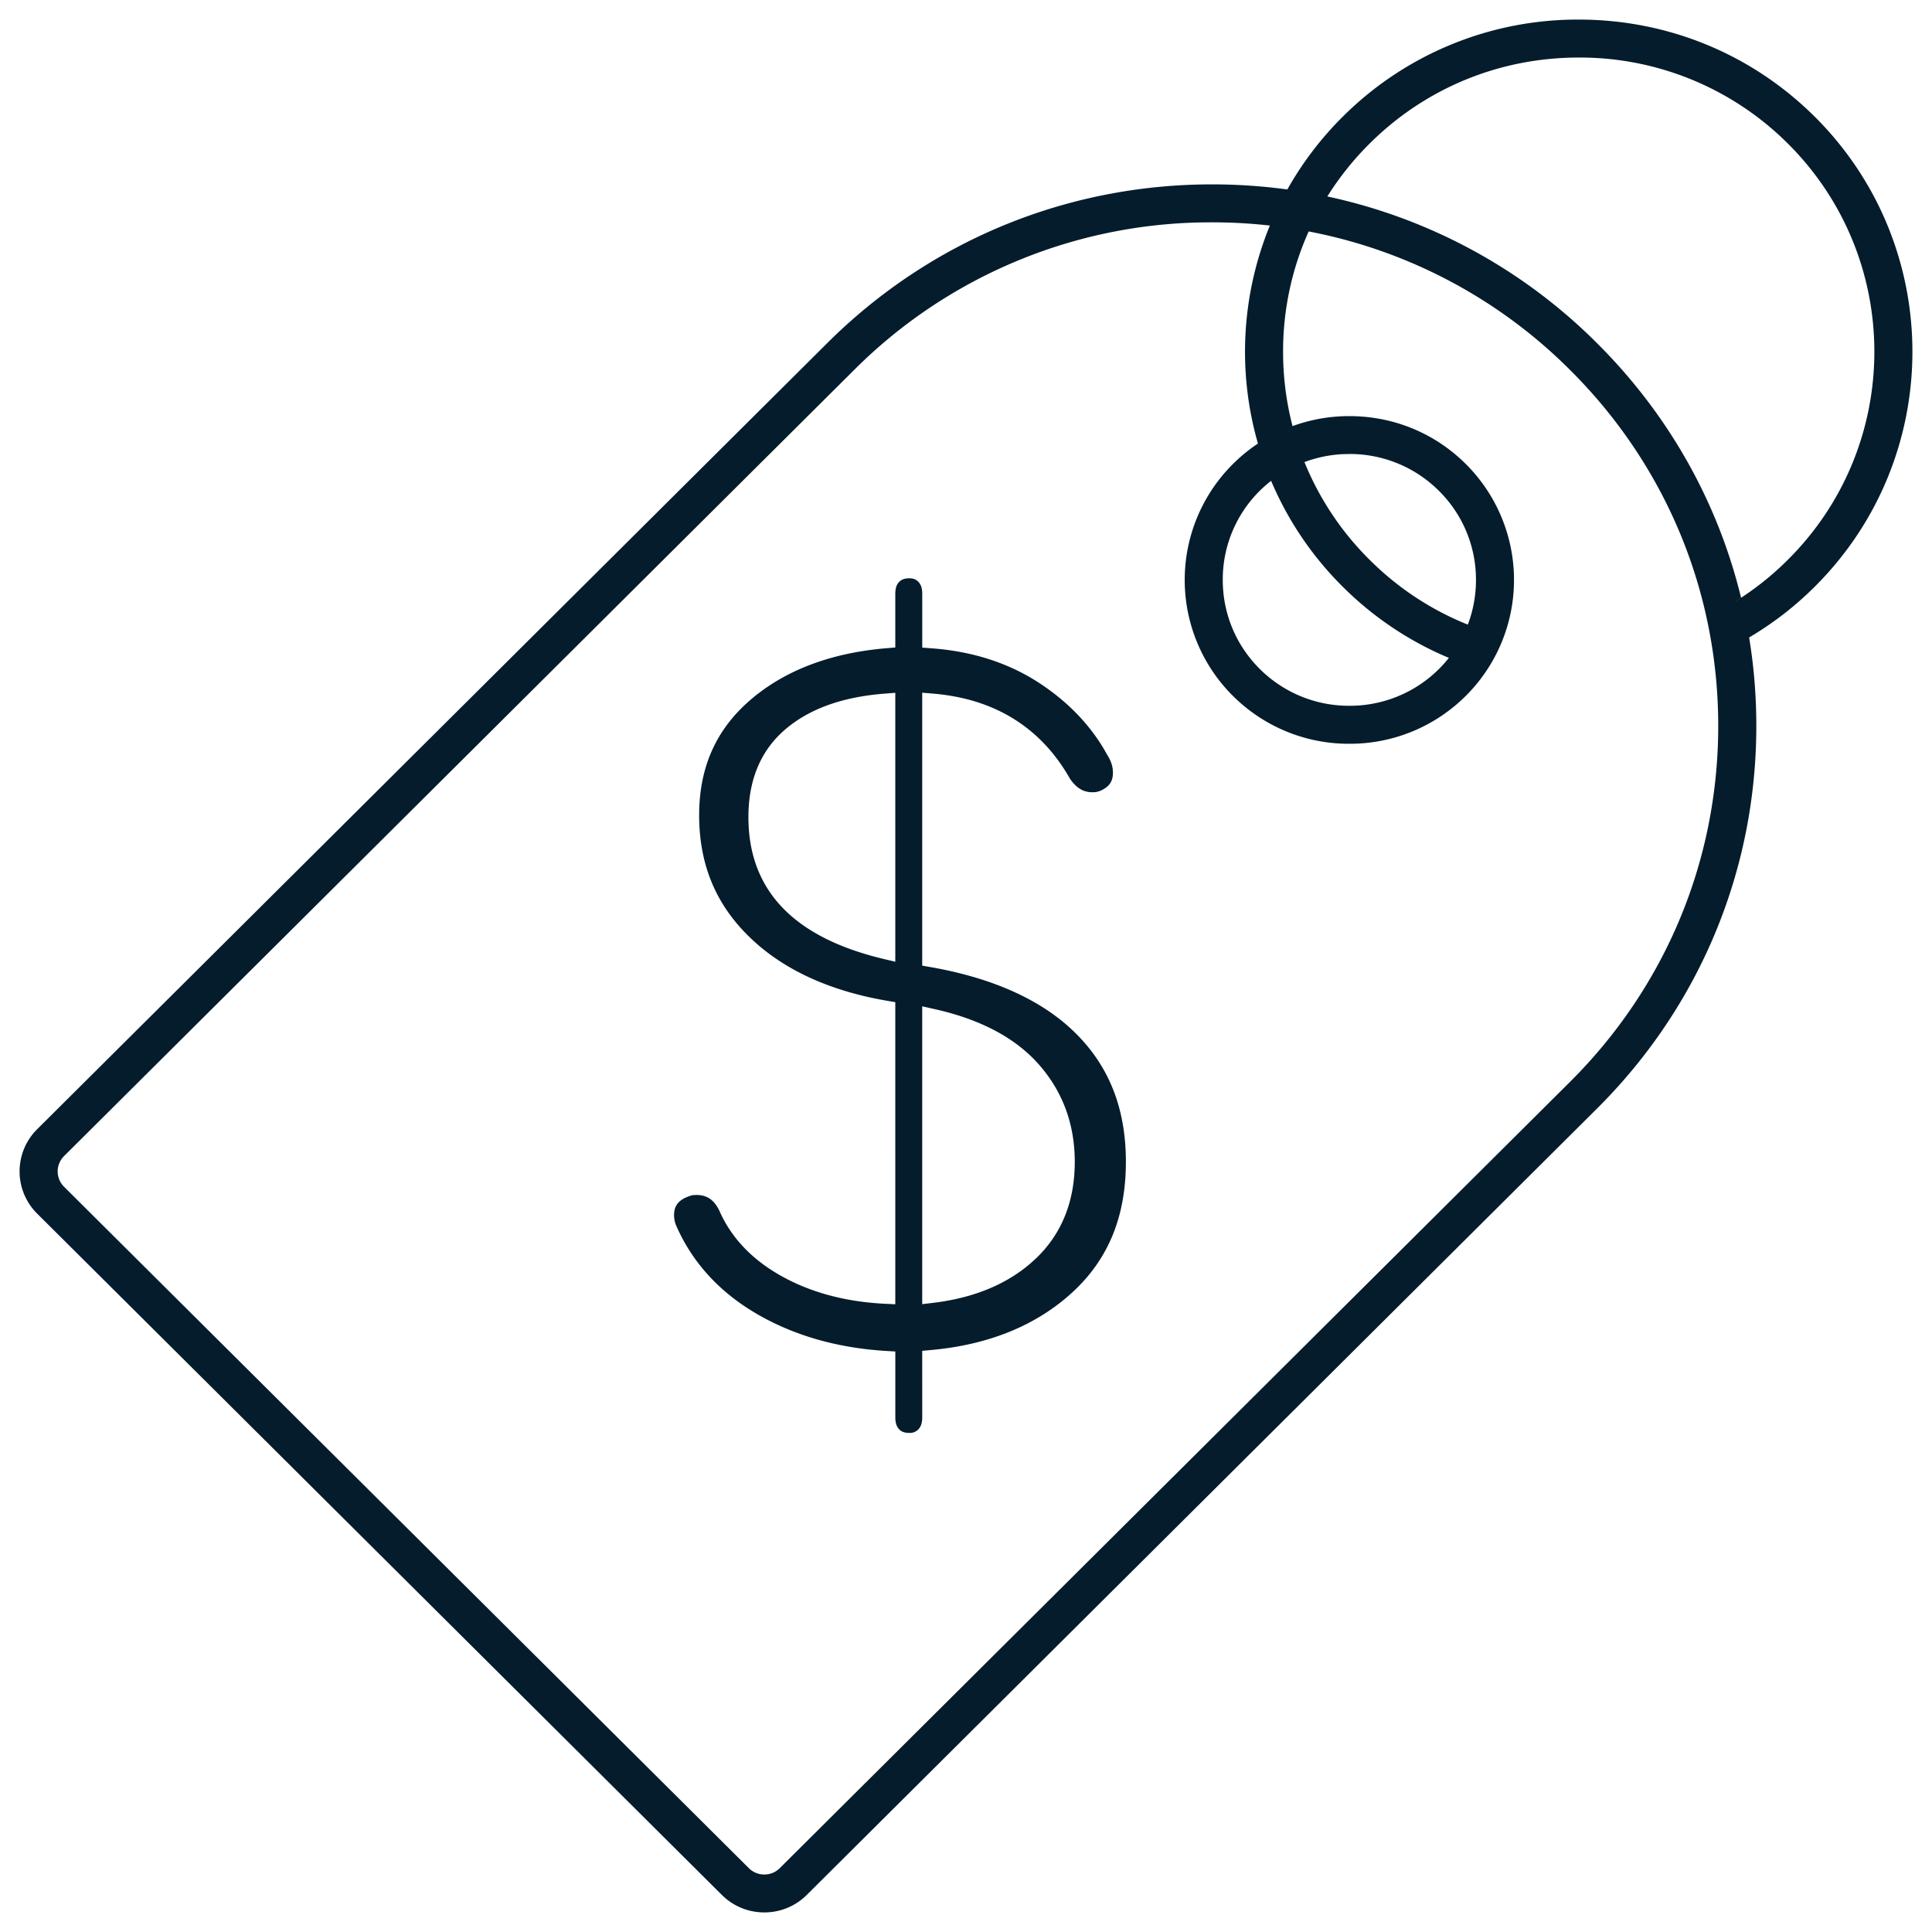
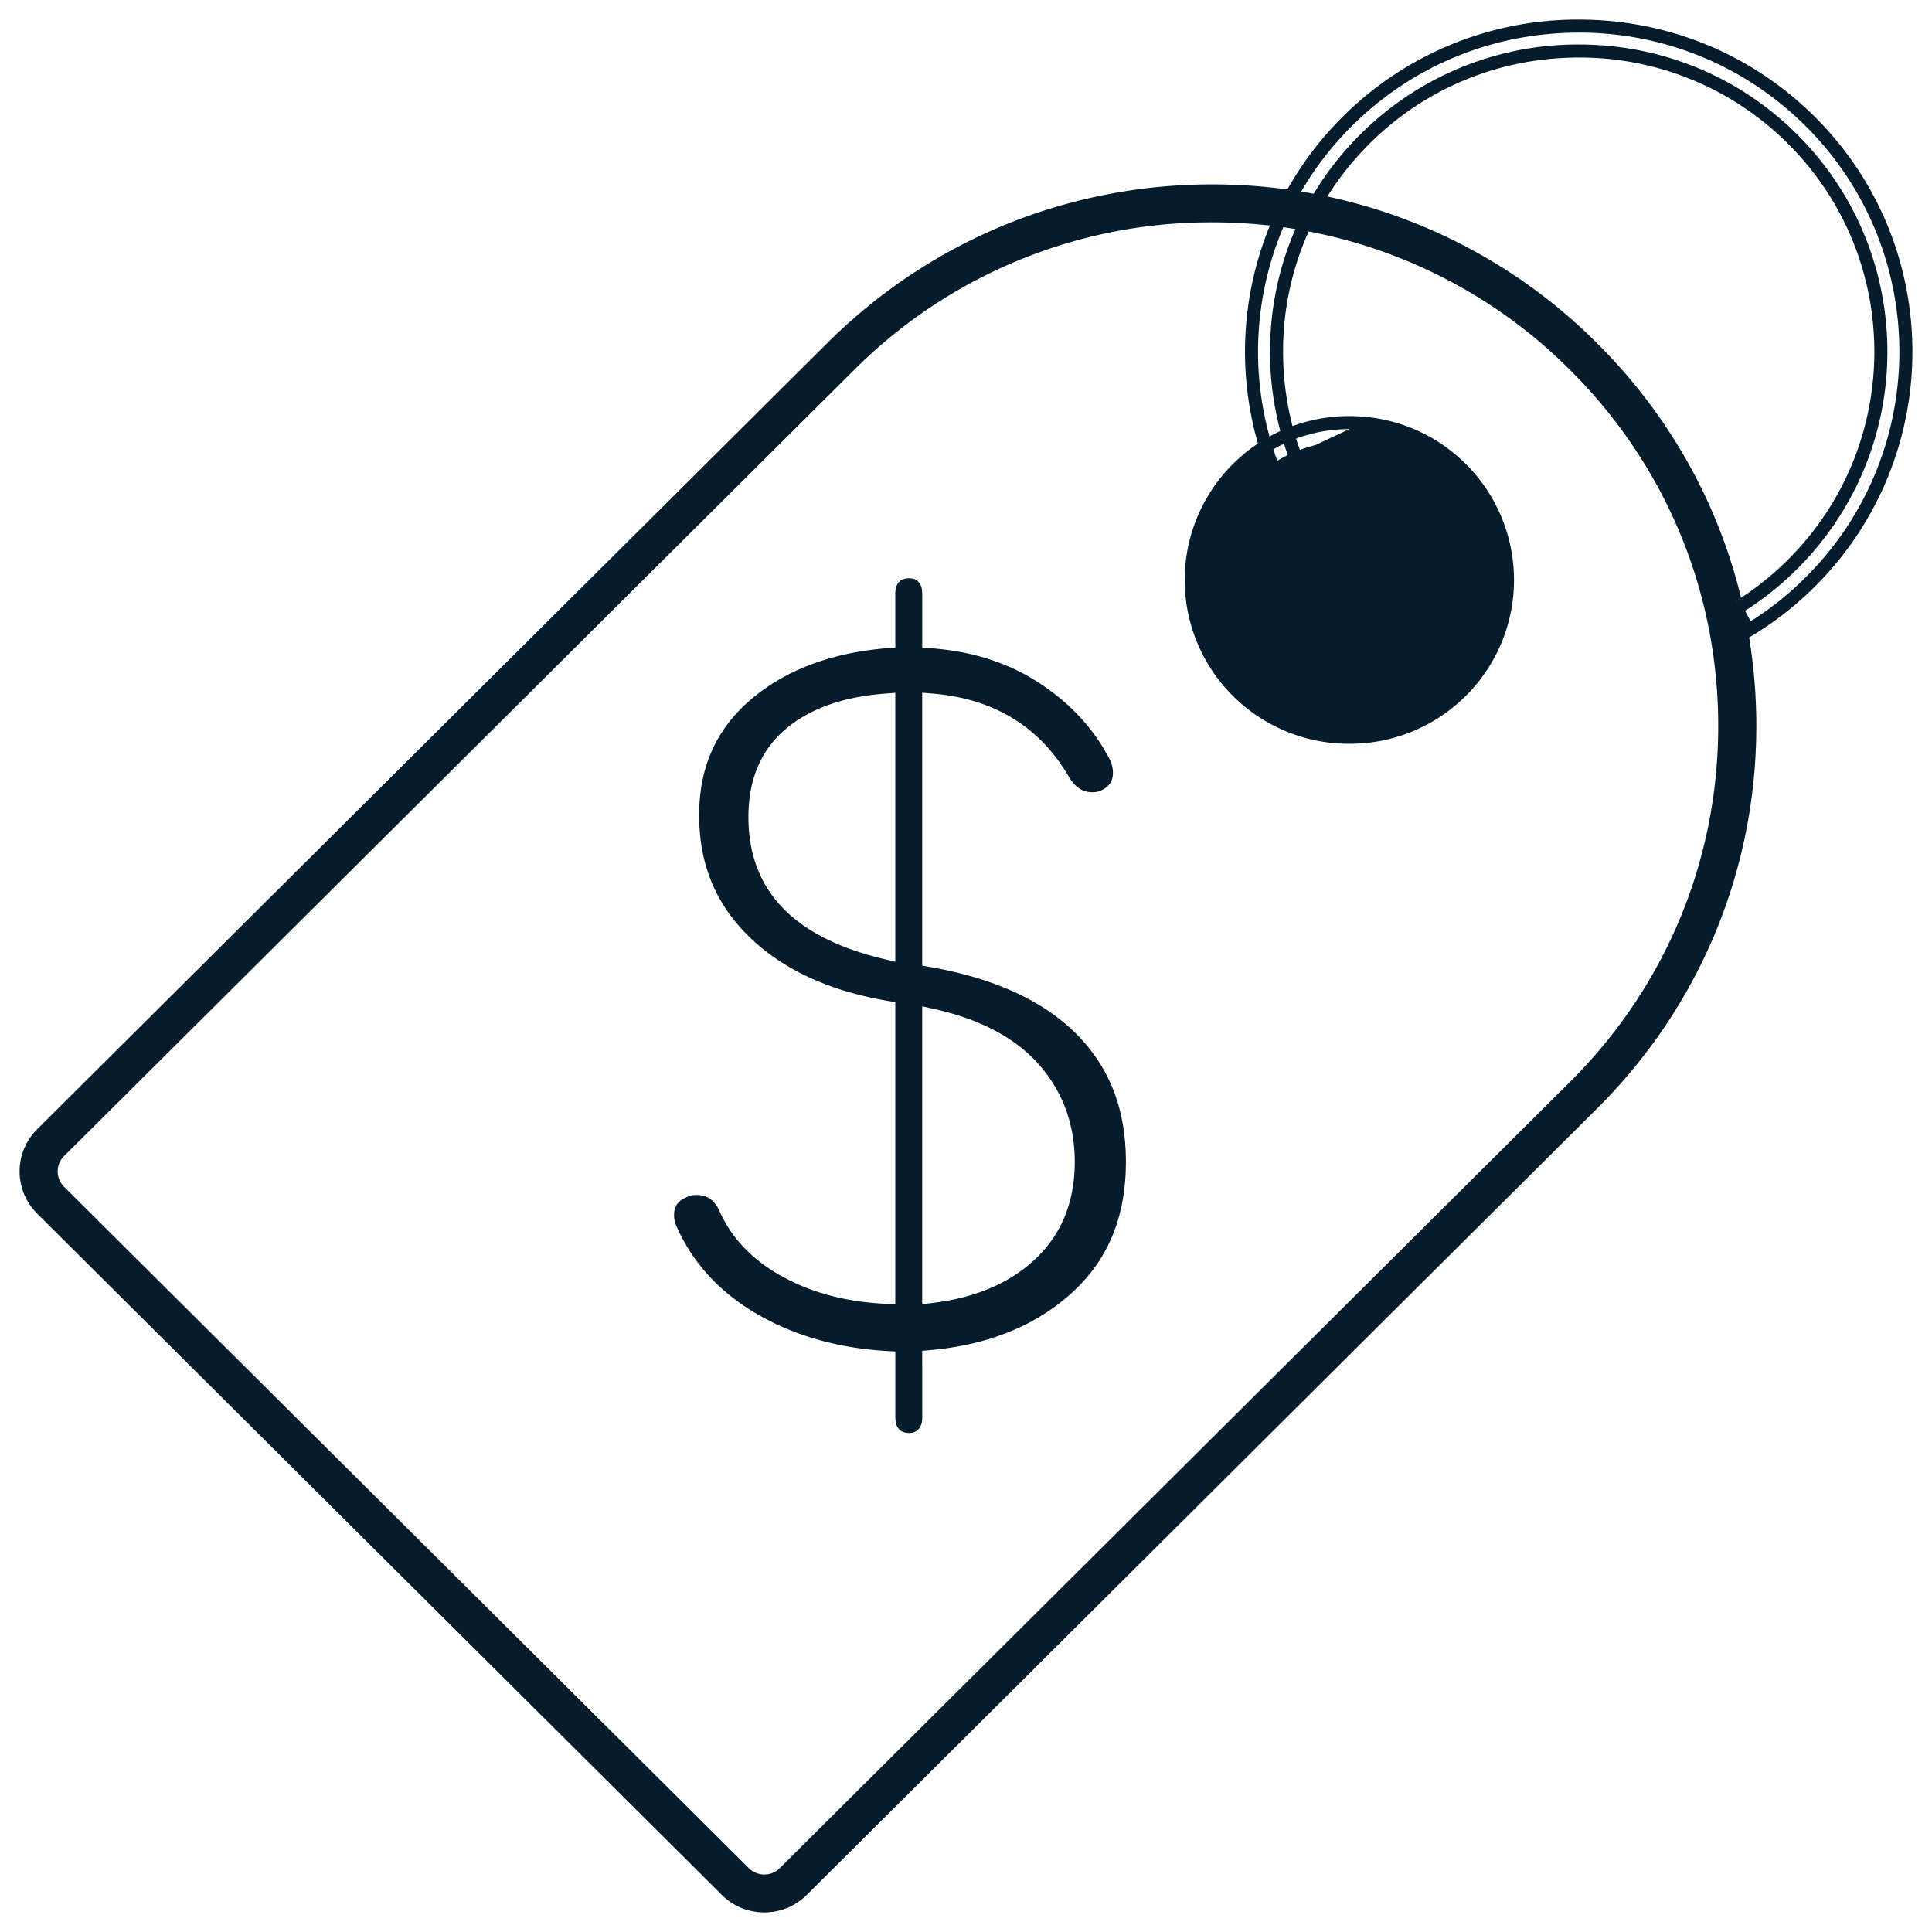
<svg xmlns="http://www.w3.org/2000/svg" width="74" height="74" viewBox="0 0 74 74">
  <g fill="#051C2C" fill-rule="nonzero">
    <path d="M33.85 26.32c-1.651.128-2.973.606-3.93 1.423-.998.853-1.504 2.048-1.504 3.553 0 2.909 1.793 4.815 5.334 5.668l.793.19V26.267l-.692.053Zm1.224 23.915.722-.088c1.675-.205 3.039-.797 4.052-1.761 1.04-.992 1.568-2.298 1.568-3.884 0-1.494-.479-2.798-1.422-3.877-.93-1.065-2.32-1.811-4.137-2.217l-.783-.176v12.003Zm-.246 4.399c-.15 0-.192-.044-.208-.063-.064-.067-.077-.194-.077-.29V51.53l-.604-.037c-1.836-.112-3.477-.588-4.874-1.412-1.37-.808-2.36-1.904-2.944-3.253a.827.827 0 0 1-.054-.28c0-.198.036-.388.473-.52.001 0 .04-.008.13-.008.232 0 .47.059.664.476.48 1.083 1.328 1.969 2.516 2.621 1.149.634 2.502.993 4.019 1.07l.674.032V38.175l-.533-.091c-2.185-.376-3.921-1.184-5.16-2.403-1.227-1.204-1.821-2.662-1.821-4.456 0-1.752.608-3.13 1.864-4.216 1.275-1.103 2.979-1.752 5.062-1.93l.588-.049v-2.278c0-.095.013-.223.075-.288.018-.02.06-.064.21-.064.104 0 .14.03.17.062.063.067.076.195.076.29v2.286l.594.043c1.5.11 2.832.533 3.955 1.259 1.126.726 1.995 1.64 2.581 2.716a.98.98 0 0 1 .174.545c0 .213-.071.323-.266.428a.515.515 0 0 1-.268.066c-.175 0-.406-.045-.645-.392-1.145-2.022-2.981-3.176-5.428-3.384l-.697-.058v10.934l.53.094c2.394.422 4.232 1.264 5.46 2.503 1.219 1.231 1.81 2.77 1.81 4.71 0 2.022-.643 3.596-1.966 4.811-1.335 1.227-3.102 1.949-5.251 2.146l-.583.053v2.77c0 .095-.013.222-.076.29-.032.032-.068.062-.17.062Z" />
-     <path d="M60.468.75c3.419 0 6.63 1.322 9.043 3.722 4.985 4.962 4.985 13.036 0 17.997a12.639 12.639 0 0 1-2.423 1.892l-.092.055c.182 1.109.275 2.24.275 3.387 0 5.538-2.17 10.747-6.109 14.665L30.897 72.584c-.433.429-1.01.666-1.622.666-.612 0-1.19-.237-1.623-.667l-26.23-26.1a2.277 2.277 0 0 1 0-3.23L31.69 13.137c3.936-3.917 9.171-6.075 14.736-6.075.973 0 1.935.066 2.883.195a12.652 12.652 0 0 1 2.118-2.784A12.727 12.727 0 0 1 60.467.75ZM46.426 8.515l-.443.005a19.292 19.292 0 0 0-13.263 5.645L2.452 44.282a.828.828 0 0 0 0 1.172l26.23 26.1a.83.83 0 0 0 .593.244.827.827 0 0 0 .595-.247L60.133 41.44c3.662-3.643 5.679-8.485 5.679-13.636 0-5.153-2.017-9.995-5.68-13.638a19.27 19.27 0 0 0-10.007-5.301 11.205 11.205 0 0 0-.98 4.606c0 .975.123 1.93.362 2.85a6.315 6.315 0 0 1 2.178-.383c1.687 0 3.272.652 4.459 1.835a6.263 6.263 0 0 1 0 8.88 6.28 6.28 0 0 1-4.462 1.835 6.278 6.278 0 0 1-4.459-1.834 6.263 6.263 0 0 1 0-8.88c.297-.296.617-.558.959-.785a12.742 12.742 0 0 1 .457-8.35 19.782 19.782 0 0 0-2.213-.123ZM34.828 22.15c.159 0 .265.047.352.14.111.118.144.273.144.462v2.053l.363.027c1.543.114 2.913.55 4.072 1.298 1.064.686 1.907 1.537 2.501 2.522l.156.271c.145.231.212.443.212.678 0 .305-.122.5-.394.646a.762.762 0 0 1-.39.098c-.326 0-.601-.137-.862-.519-1.107-1.954-2.873-3.058-5.232-3.258l-.427-.036v10.454l.325.057c2.441.43 4.326 1.294 5.593 2.574 1.267 1.278 1.883 2.881 1.883 4.885 0 2.09-.67 3.731-2.047 4.995-1.377 1.266-3.196 2.009-5.397 2.21l-.357.033.001 2.541c0 .188-.033.343-.146.464a.447.447 0 0 1-.35.139c-.189 0-.313-.053-.39-.14-.112-.119-.145-.274-.145-.463v-2.516l-.369-.022c-1.874-.115-3.553-.601-4.986-1.447-1.413-.834-2.44-1.969-3.05-3.379a1.075 1.075 0 0 1-.07-.369c0-.376.17-.614.692-.768l.04-.005.12-.005c.396 0 .681.17.893.625.458 1.033 1.268 1.877 2.408 2.503 1.113.614 2.428.964 3.91 1.039l.411.019V38.385l-.324-.055c-2.233-.384-4.016-1.214-5.293-2.47-1.274-1.25-1.896-2.773-1.896-4.635 0-1.825.64-3.272 1.95-4.405 1.318-1.14 3.071-1.808 5.205-1.99l.358-.03v-2.048c0-.19.034-.345.144-.46.087-.091.205-.142.392-.142Zm-.012.499h-.015l-.007.056-.001 2.555-.817.069c-2.033.173-3.687.803-4.92 1.87-1.199 1.036-1.777 2.344-1.777 4.026 0 1.73.569 3.123 1.747 4.278 1.199 1.18 2.889 1.967 5.026 2.334l.74.127v12.518l-.936-.046c-1.555-.078-2.945-.448-4.126-1.1-1.233-.677-2.12-1.602-2.622-2.735-.11-.235-.204-.312-.364-.328l-.073-.003c-.033 0-.051 0-.07.002l.011-.005c-.265.08-.295.121-.295.281 0 .057.015.13.034.18.563 1.302 1.517 2.356 2.84 3.137 1.364.805 2.966 1.269 4.764 1.379l.838.05v2.987l.006.087.002.016.015-.001.008-.102v-2.997l.81-.074c2.097-.193 3.813-.893 5.105-2.08 1.27-1.167 1.885-2.674 1.885-4.628 0-1.876-.567-3.352-1.738-4.534-1.187-1.198-2.978-2.02-5.325-2.432l-.737-.131V25.989l.968.081c2.521.214 4.436 1.41 5.613 3.491.154.224.274.284.439.284.062 0 .101-.01.15-.037.116-.062.134-.09.134-.207a.675.675 0 0 0-.088-.33l-.055-.095c-.566-1.038-1.405-1.921-2.498-2.626-1.085-.701-2.375-1.112-3.837-1.22l-.826-.06v-2.518l-.008-.103Zm17.048 27.722-.262.261-21.378 21.272c-.25.254-.589.394-.949.394a1.33 1.33 0 0 1-.946-.39l-26.23-26.1a1.328 1.328 0 0 1 0-1.88L32.368 13.81c3.755-3.737 8.748-5.796 14.06-5.796l.454.005c.661.015 1.318.062 1.967.14.066-.145.135-.289.208-.432a20.773 20.773 0 0 0-2.63-.166c-5.433 0-10.541 2.105-14.383 5.93L1.773 43.607a1.777 1.777 0 0 0 0 2.52l26.231 26.1c.34.337.79.522 1.271.522.48 0 .931-.185 1.27-.521l21.379-21.275.262-.26 8.624-8.58a20.558 20.558 0 0 0 2.1-2.444l-.368-.27a20.075 20.075 0 0 1-2.057 2.393l-8.62 8.578.263.265-.264-.265ZM35.129 37.988l.783.176c1.864.417 3.303 1.188 4.27 2.296.984 1.126 1.484 2.489 1.484 4.042 0 1.651-.555 3.024-1.646 4.065-1.053 1.003-2.467 1.617-4.194 1.828l-1.002.122V38.232h.25l.055-.244Zm.194.556v11.408l.442-.053c1.517-.186 2.763-.695 3.711-1.514l.2-.18c.989-.944 1.49-2.185 1.49-3.703 0-1.434-.457-2.68-1.36-3.713-.892-1.022-2.236-1.742-4.004-2.137l-.479-.108ZM50.571 7.98l-.14.256-.084.162a19.765 19.765 0 0 1 10.138 5.413c3.757 3.737 5.827 8.706 5.827 13.992a19.57 19.57 0 0 1-3.768 11.594l.367.271a20.012 20.012 0 0 0 3.86-11.865 20.31 20.31 0 0 0-.469-4.353l-.126-.235.064-.04c-.851-3.637-2.707-6.976-5.43-9.684A20.227 20.227 0 0 0 50.57 7.98ZM34.524 26.017l.018.248h.25v11.207l-1.101-.265c-3.644-.878-5.525-2.876-5.525-5.911 0-1.576.536-2.841 1.592-3.743 1-.854 2.371-1.35 4.074-1.483l.692-.053Zm-.232.519-.422.033c-1.603.124-2.875.585-3.787 1.364-.94.803-1.417 1.928-1.417 3.363 0 2.784 1.707 4.597 5.142 5.425l.484.116V26.536Zm17.393-10.1c-.71 0-1.398.125-2.042.364.045.147.093.29.143.434a5.337 5.337 0 0 1 1.899-.345l.267.006c1.328.065 2.57.61 3.515 1.55a5.28 5.28 0 0 1 1.566 3.767 5.272 5.272 0 0 1-1.02 3.13l-.02.056-.016-.007a5.334 5.334 0 0 1-4.294 2.142 5.332 5.332 0 0 1-3.782-1.555 5.277 5.277 0 0 1-1.566-3.766c0-1.424.556-2.762 1.566-3.766.186-.186.385-.357.594-.511a11.521 11.521 0 0 1-.159-.446 5.763 5.763 0 0 0-.76 8.81 5.778 5.778 0 0 0 4.106 1.688 5.78 5.78 0 0 0 4.11-1.689 5.763 5.763 0 0 0 0-8.172 5.774 5.774 0 0 0-4.107-1.69Zm-2.999 1.982-.051.04a4.777 4.777 0 0 0-1.8 3.754c0 1.29.503 2.501 1.418 3.411a4.832 4.832 0 0 0 3.43 1.41 4.834 4.834 0 0 0 3.813-1.836l.108.045-.256-.106a12.696 12.696 0 0 1-3.921-2.666 12.655 12.655 0 0 1-2.74-4.052Zm.819-.518-.023.01a4.803 4.803 0 0 0-.376.213 12.142 12.142 0 0 0 2.673 3.992 12.196 12.196 0 0 0 3.768 2.563l.143.058.147-.431-.146-.06a11.753 11.753 0 0 1-3.586-2.45 11.71 11.71 0 0 1-2.6-3.895Zm2.18-.511-.259.006a4.87 4.87 0 0 0-1.462.304 11.196 11.196 0 0 0 2.494 3.741 11.236 11.236 0 0 0 3.763 2.485c.205-.54.312-1.118.312-1.713a4.78 4.78 0 0 0-1.419-3.412 4.83 4.83 0 0 0-3.429-1.411ZM60.468 1.25c-3.288 0-6.373 1.27-8.689 3.577a12.208 12.208 0 0 0-1.941 2.51c.161.026.32.054.48.084a11.752 11.752 0 0 1 1.787-2.275 11.781 11.781 0 0 1 8.365-3.442c3.162 0 6.133 1.223 8.363 3.442 4.612 4.59 4.612 12.06 0 16.648a11.78 11.78 0 0 1-1.801 1.474l-.195.123.216.401.137-.084c.71-.46 1.369-.994 1.968-1.593 4.79-4.766 4.79-12.522 0-17.288a12.237 12.237 0 0 0-8.69-3.577Zm.002.954c-3.03 0-5.875 1.17-8.012 3.297a11.326 11.326 0 0 0-1.618 2.024 20.734 20.734 0 0 1 10.322 5.612c2.748 2.732 4.635 6.094 5.525 9.757l-.31.198c.765-.466 1.47-1.02 2.103-1.652 4.416-4.394 4.416-11.545 0-15.94a11.276 11.276 0 0 0-8.01-3.296ZM49.18 16.997l-.085.04c-.11.054-.217.112-.323.173.047.148.097.294.15.44a5.2 5.2 0 0 1 .404-.22c-.051-.143-.1-.287-.145-.433Zm-.026-8.294-.107.259a12.246 12.246 0 0 0-.422 7.758c.136-.076.274-.146.415-.21a11.8 11.8 0 0 1-.395-3.04c0-1.643.335-3.234.972-4.695-.153-.027-.308-.05-.463-.072Zm.427-.9-.106.204c-.037.074-.073.148-.108.223.158.022.314.047.469.073.069-.141.142-.282.217-.421a15.792 15.792 0 0 0-.472-.08Z" />
+     <path d="M60.468.75c3.419 0 6.63 1.322 9.043 3.722 4.985 4.962 4.985 13.036 0 17.997a12.639 12.639 0 0 1-2.423 1.892l-.092.055c.182 1.109.275 2.24.275 3.387 0 5.538-2.17 10.747-6.109 14.665L30.897 72.584c-.433.429-1.01.666-1.622.666-.612 0-1.19-.237-1.623-.667l-26.23-26.1a2.277 2.277 0 0 1 0-3.23L31.69 13.137c3.936-3.917 9.171-6.075 14.736-6.075.973 0 1.935.066 2.883.195a12.652 12.652 0 0 1 2.118-2.784A12.727 12.727 0 0 1 60.467.75ZM46.426 8.515l-.443.005a19.292 19.292 0 0 0-13.263 5.645L2.452 44.282a.828.828 0 0 0 0 1.172l26.23 26.1a.83.83 0 0 0 .593.244.827.827 0 0 0 .595-.247L60.133 41.44c3.662-3.643 5.679-8.485 5.679-13.636 0-5.153-2.017-9.995-5.68-13.638a19.27 19.27 0 0 0-10.007-5.301 11.205 11.205 0 0 0-.98 4.606c0 .975.123 1.93.362 2.85a6.315 6.315 0 0 1 2.178-.383c1.687 0 3.272.652 4.459 1.835a6.263 6.263 0 0 1 0 8.88 6.28 6.28 0 0 1-4.462 1.835 6.278 6.278 0 0 1-4.459-1.834 6.263 6.263 0 0 1 0-8.88c.297-.296.617-.558.959-.785a12.742 12.742 0 0 1 .457-8.35 19.782 19.782 0 0 0-2.213-.123ZM34.828 22.15c.159 0 .265.047.352.14.111.118.144.273.144.462v2.053l.363.027c1.543.114 2.913.55 4.072 1.298 1.064.686 1.907 1.537 2.501 2.522l.156.271c.145.231.212.443.212.678 0 .305-.122.5-.394.646a.762.762 0 0 1-.39.098c-.326 0-.601-.137-.862-.519-1.107-1.954-2.873-3.058-5.232-3.258l-.427-.036v10.454l.325.057c2.441.43 4.326 1.294 5.593 2.574 1.267 1.278 1.883 2.881 1.883 4.885 0 2.09-.67 3.731-2.047 4.995-1.377 1.266-3.196 2.009-5.397 2.21l-.357.033.001 2.541c0 .188-.033.343-.146.464a.447.447 0 0 1-.35.139c-.189 0-.313-.053-.39-.14-.112-.119-.145-.274-.145-.463v-2.516l-.369-.022c-1.874-.115-3.553-.601-4.986-1.447-1.413-.834-2.44-1.969-3.05-3.379a1.075 1.075 0 0 1-.07-.369c0-.376.17-.614.692-.768l.04-.005.12-.005c.396 0 .681.17.893.625.458 1.033 1.268 1.877 2.408 2.503 1.113.614 2.428.964 3.91 1.039l.411.019V38.385l-.324-.055c-2.233-.384-4.016-1.214-5.293-2.47-1.274-1.25-1.896-2.773-1.896-4.635 0-1.825.64-3.272 1.95-4.405 1.318-1.14 3.071-1.808 5.205-1.99l.358-.03v-2.048c0-.19.034-.345.144-.46.087-.091.205-.142.392-.142Zm-.012.499h-.015l-.007.056-.001 2.555-.817.069c-2.033.173-3.687.803-4.92 1.87-1.199 1.036-1.777 2.344-1.777 4.026 0 1.73.569 3.123 1.747 4.278 1.199 1.18 2.889 1.967 5.026 2.334l.74.127v12.518l-.936-.046c-1.555-.078-2.945-.448-4.126-1.1-1.233-.677-2.12-1.602-2.622-2.735-.11-.235-.204-.312-.364-.328l-.073-.003c-.033 0-.051 0-.07.002l.011-.005c-.265.08-.295.121-.295.281 0 .057.015.13.034.18.563 1.302 1.517 2.356 2.84 3.137 1.364.805 2.966 1.269 4.764 1.379l.838.05v2.987l.006.087.002.016.015-.001.008-.102v-2.997l.81-.074c2.097-.193 3.813-.893 5.105-2.08 1.27-1.167 1.885-2.674 1.885-4.628 0-1.876-.567-3.352-1.738-4.534-1.187-1.198-2.978-2.02-5.325-2.432l-.737-.131V25.989l.968.081c2.521.214 4.436 1.41 5.613 3.491.154.224.274.284.439.284.062 0 .101-.01.15-.037.116-.062.134-.09.134-.207a.675.675 0 0 0-.088-.33l-.055-.095c-.566-1.038-1.405-1.921-2.498-2.626-1.085-.701-2.375-1.112-3.837-1.22l-.826-.06v-2.518l-.008-.103Zm17.048 27.722-.262.261-21.378 21.272c-.25.254-.589.394-.949.394a1.33 1.33 0 0 1-.946-.39l-26.23-26.1a1.328 1.328 0 0 1 0-1.88L32.368 13.81c3.755-3.737 8.748-5.796 14.06-5.796l.454.005c.661.015 1.318.062 1.967.14.066-.145.135-.289.208-.432a20.773 20.773 0 0 0-2.63-.166c-5.433 0-10.541 2.105-14.383 5.93L1.773 43.607a1.777 1.777 0 0 0 0 2.52l26.231 26.1c.34.337.79.522 1.271.522.48 0 .931-.185 1.27-.521l21.379-21.275.262-.26 8.624-8.58a20.558 20.558 0 0 0 2.1-2.444l-.368-.27a20.075 20.075 0 0 1-2.057 2.393l-8.62 8.578.263.265-.264-.265ZM35.129 37.988l.783.176c1.864.417 3.303 1.188 4.27 2.296.984 1.126 1.484 2.489 1.484 4.042 0 1.651-.555 3.024-1.646 4.065-1.053 1.003-2.467 1.617-4.194 1.828l-1.002.122V38.232h.25l.055-.244Zm.194.556v11.408l.442-.053c1.517-.186 2.763-.695 3.711-1.514l.2-.18c.989-.944 1.49-2.185 1.49-3.703 0-1.434-.457-2.68-1.36-3.713-.892-1.022-2.236-1.742-4.004-2.137l-.479-.108ZM50.571 7.98l-.14.256-.084.162a19.765 19.765 0 0 1 10.138 5.413c3.757 3.737 5.827 8.706 5.827 13.992a19.57 19.57 0 0 1-3.768 11.594l.367.271a20.012 20.012 0 0 0 3.86-11.865 20.31 20.31 0 0 0-.469-4.353l-.126-.235.064-.04c-.851-3.637-2.707-6.976-5.43-9.684A20.227 20.227 0 0 0 50.57 7.98ZM34.524 26.017l.018.248h.25v11.207l-1.101-.265c-3.644-.878-5.525-2.876-5.525-5.911 0-1.576.536-2.841 1.592-3.743 1-.854 2.371-1.35 4.074-1.483l.692-.053Zm-.232.519-.422.033c-1.603.124-2.875.585-3.787 1.364-.94.803-1.417 1.928-1.417 3.363 0 2.784 1.707 4.597 5.142 5.425l.484.116V26.536Zm17.393-10.1c-.71 0-1.398.125-2.042.364.045.147.093.29.143.434a5.337 5.337 0 0 1 1.899-.345l.267.006c1.328.065 2.57.61 3.515 1.55a5.28 5.28 0 0 1 1.566 3.767 5.272 5.272 0 0 1-1.02 3.13l-.02.056-.016-.007a5.334 5.334 0 0 1-4.294 2.142 5.332 5.332 0 0 1-3.782-1.555 5.277 5.277 0 0 1-1.566-3.766c0-1.424.556-2.762 1.566-3.766.186-.186.385-.357.594-.511Zm-2.999 1.982-.051.04a4.777 4.777 0 0 0-1.8 3.754c0 1.29.503 2.501 1.418 3.411a4.832 4.832 0 0 0 3.43 1.41 4.834 4.834 0 0 0 3.813-1.836l.108.045-.256-.106a12.696 12.696 0 0 1-3.921-2.666 12.655 12.655 0 0 1-2.74-4.052Zm.819-.518-.023.01a4.803 4.803 0 0 0-.376.213 12.142 12.142 0 0 0 2.673 3.992 12.196 12.196 0 0 0 3.768 2.563l.143.058.147-.431-.146-.06a11.753 11.753 0 0 1-3.586-2.45 11.71 11.71 0 0 1-2.6-3.895Zm2.18-.511-.259.006a4.87 4.87 0 0 0-1.462.304 11.196 11.196 0 0 0 2.494 3.741 11.236 11.236 0 0 0 3.763 2.485c.205-.54.312-1.118.312-1.713a4.78 4.78 0 0 0-1.419-3.412 4.83 4.83 0 0 0-3.429-1.411ZM60.468 1.25c-3.288 0-6.373 1.27-8.689 3.577a12.208 12.208 0 0 0-1.941 2.51c.161.026.32.054.48.084a11.752 11.752 0 0 1 1.787-2.275 11.781 11.781 0 0 1 8.365-3.442c3.162 0 6.133 1.223 8.363 3.442 4.612 4.59 4.612 12.06 0 16.648a11.78 11.78 0 0 1-1.801 1.474l-.195.123.216.401.137-.084c.71-.46 1.369-.994 1.968-1.593 4.79-4.766 4.79-12.522 0-17.288a12.237 12.237 0 0 0-8.69-3.577Zm.002.954c-3.03 0-5.875 1.17-8.012 3.297a11.326 11.326 0 0 0-1.618 2.024 20.734 20.734 0 0 1 10.322 5.612c2.748 2.732 4.635 6.094 5.525 9.757l-.31.198c.765-.466 1.47-1.02 2.103-1.652 4.416-4.394 4.416-11.545 0-15.94a11.276 11.276 0 0 0-8.01-3.296ZM49.18 16.997l-.085.04c-.11.054-.217.112-.323.173.047.148.097.294.15.44a5.2 5.2 0 0 1 .404-.22c-.051-.143-.1-.287-.145-.433Zm-.026-8.294-.107.259a12.246 12.246 0 0 0-.422 7.758c.136-.076.274-.146.415-.21a11.8 11.8 0 0 1-.395-3.04c0-1.643.335-3.234.972-4.695-.153-.027-.308-.05-.463-.072Zm.427-.9-.106.204c-.037.074-.073.148-.108.223.158.022.314.047.469.073.069-.141.142-.282.217-.421a15.792 15.792 0 0 0-.472-.08Z" />
    <path d="M32.205 13.65a21.44 21.44 0 0 1 0 .001l-7.05 7.015 7.05-7.016Zm34.337 14.152c0-5.346-2.091-10.37-5.892-14.15a20.408 20.408 0 0 0 0-.002c3.8 3.781 5.892 8.806 5.892 14.152ZM1.662 45.598Zm58.988-3.645a20.314 20.314 0 0 0 0 .001S30.327 72.123 30.296 72.15c.033-.027 30.354-30.196 30.354-30.196ZM28.41 72.265a1.691 1.691 0 0 1-.243-.198l-6.42-6.389 6.423 6.39-.005-.006c.075.077.157.144.245.203Z" />
    <path d="m21.747 65.679 6.42 6.388a1.726 1.726 0 0 0-.003-.005l.005.007-6.422-6.39Zm20.77-5.686C36.04 66.437 30.31 72.138 30.297 72.15c.015-.013 5.745-5.713 12.222-12.157ZM1.76 43.978c-.18.26-.279.566-.279.89a1.568 1.568 0 0 1 .279-.889Zm61.566-5.308a20.246 20.246 0 0 1-2.675 3.283l-18.132 18.04L60.65 41.955a20.201 20.201 0 0 0 2.675-3.285Zm3.211-11.338ZM59.9 12.94c.255.23.505.467.751.712 3.688 3.668 5.768 8.51 5.886 13.68-.118-5.17-2.198-10.012-5.886-13.682a23.25 23.25 0 0 0-.75-.71Zm-26.872-.063c-.281.25-.553.507-.822.773l-7.05 7.015 7.05-7.013c.269-.268.54-.525.822-.775Z" />
    <path d="M28.505 71.73c.205.205.479.318.77.318.293 0 .568-.113.771-.32L60.31 41.617c3.71-3.69 5.753-8.596 5.753-13.813 0-5.22-2.043-10.125-5.753-13.815-3.707-3.69-8.638-5.723-13.883-5.723-5.245 0-10.175 2.033-13.882 5.723L2.276 44.104a1.078 1.078 0 0 0 0 1.528l26.232 26.1-.003-.002Zm.77 1.27c-.546 0-1.06-.21-1.447-.594l-26.23-26.1a2.027 2.027 0 0 1 0-2.875l30.268-30.117c3.89-3.871 9.062-6.002 14.56-6.002 5.5 0 10.67 2.13 14.56 6.002 3.892 3.87 6.035 9.015 6.035 14.489 0 5.471-2.143 10.617-6.035 14.488L30.721 72.406c-.386.383-.9.594-1.446.594Z" />
    <path d="M47.426 18.626c.098-.118.202-.232.313-.34a5.91 5.91 0 0 1 0 .002c-.11.107-.215.22-.313.338M55.142 17.854a5.45 5.45 0 0 1 .489.432 5.218 5.218 0 0 0-.489-.432" />
-     <path d="M51.685 17.139a5.082 5.082 0 0 0-3.608 1.484 5.027 5.027 0 0 0-1.492 3.589c0 1.357.53 2.631 1.492 3.589a5.082 5.082 0 0 0 3.607 1.483A5.084 5.084 0 0 0 55.29 25.8a5.028 5.028 0 0 0 1.492-3.59 5.03 5.03 0 0 0-1.492-3.588 5.08 5.08 0 0 0-3.606-1.484m-.003 11.098a6.028 6.028 0 0 1-4.282-1.761 6.013 6.013 0 0 1 0-8.527 6.032 6.032 0 0 1 4.285-1.762c1.62 0 3.142.625 4.283 1.762a6.013 6.013 0 0 1 0 8.527 6.03 6.03 0 0 1-4.286 1.761" />
-     <path d="M52.305 4.64Zm20.159 7.647a11.918 11.918 0 0 0-2.725-6.492 11.852 11.852 0 0 1 2.725 6.492Zm-2.132 8.09Zm-14.78 4.054a11.897 11.897 0 0 1 .002 0h-.002Z" />
    <path d="M52.991 22.887c.79.623 1.646 1.138 2.561 1.545l.003-.002a11.898 11.898 0 0 1-2.564-1.543m19.475-8.252a11.916 11.916 0 0 1-2.134 5.742 11.834 11.834 0 0 0 2.134-5.742M69.74 5.794a11.925 11.925 0 0 1 2.725 6.492 11.852 11.852 0 0 0-2.725-6.492m-13.18-3.677" />
-     <path d="M55.841 25.07a12.433 12.433 0 0 1-4.238-2.778c-4.888-4.864-4.888-12.778 0-17.642A12.477 12.477 0 0 1 60.468 1c3.353 0 6.502 1.297 8.867 3.65 4.887 4.864 4.887 12.778 0 17.642a12.389 12.389 0 0 1-2.375 1.854l-.452-.84a11.547 11.547 0 0 0 2.148-1.688c4.515-4.492 4.515-11.803 0-16.295a11.526 11.526 0 0 0-8.186-3.37 11.532 11.532 0 0 0-8.188 3.37 11.41 11.41 0 0 0-3.387 8.147 11.41 11.41 0 0 0 3.387 8.148 11.485 11.485 0 0 0 3.867 2.547l-.308.905Z" />
  </g>
</svg>